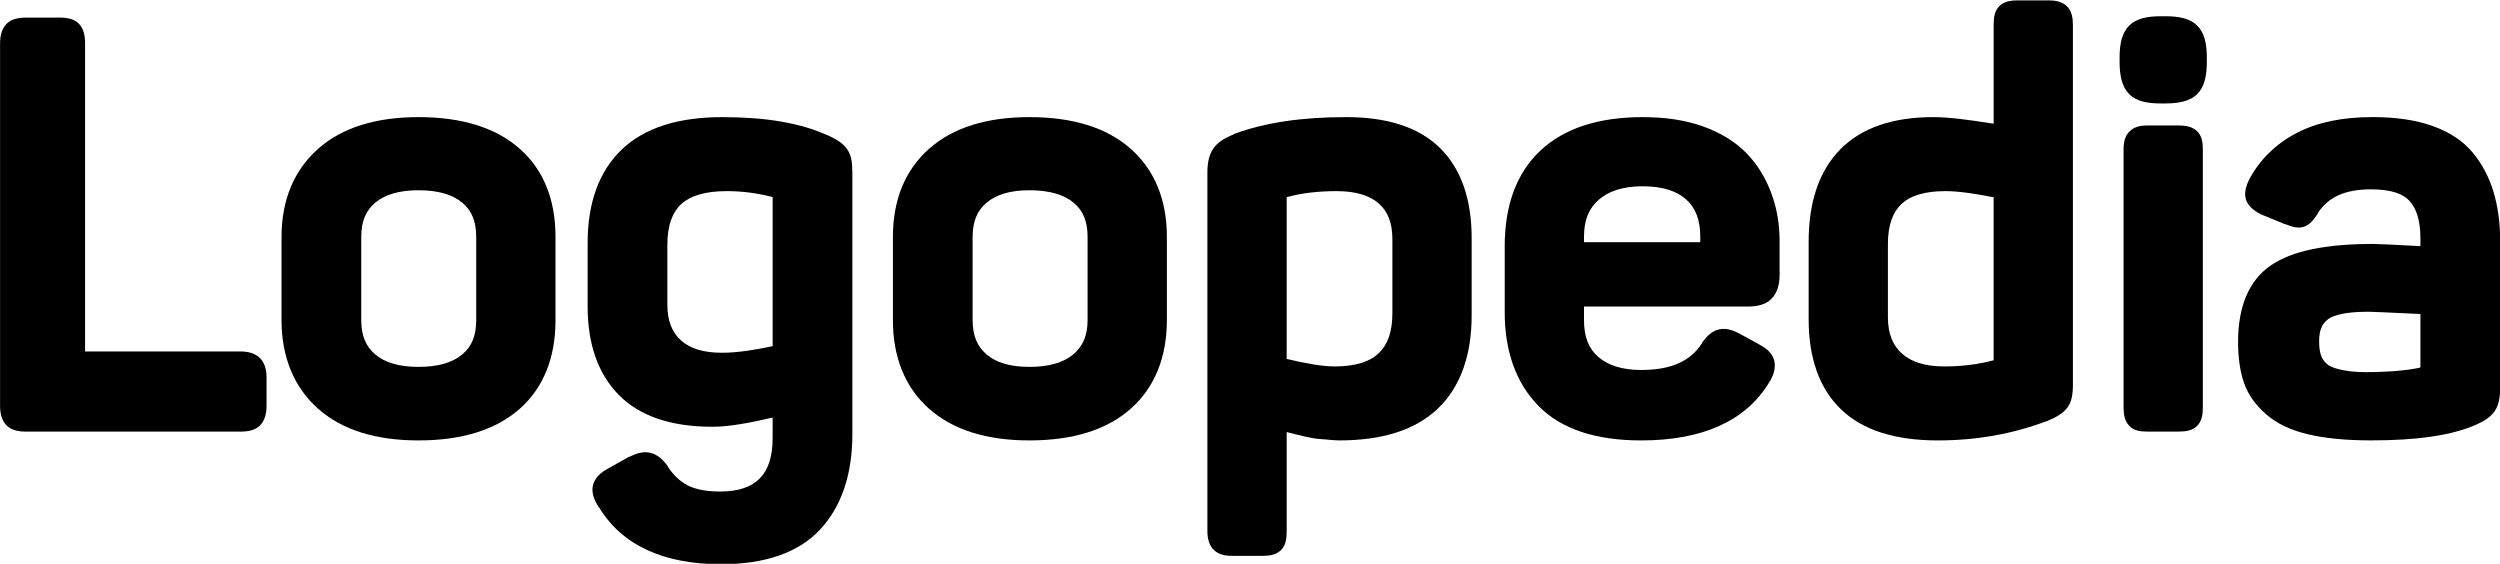
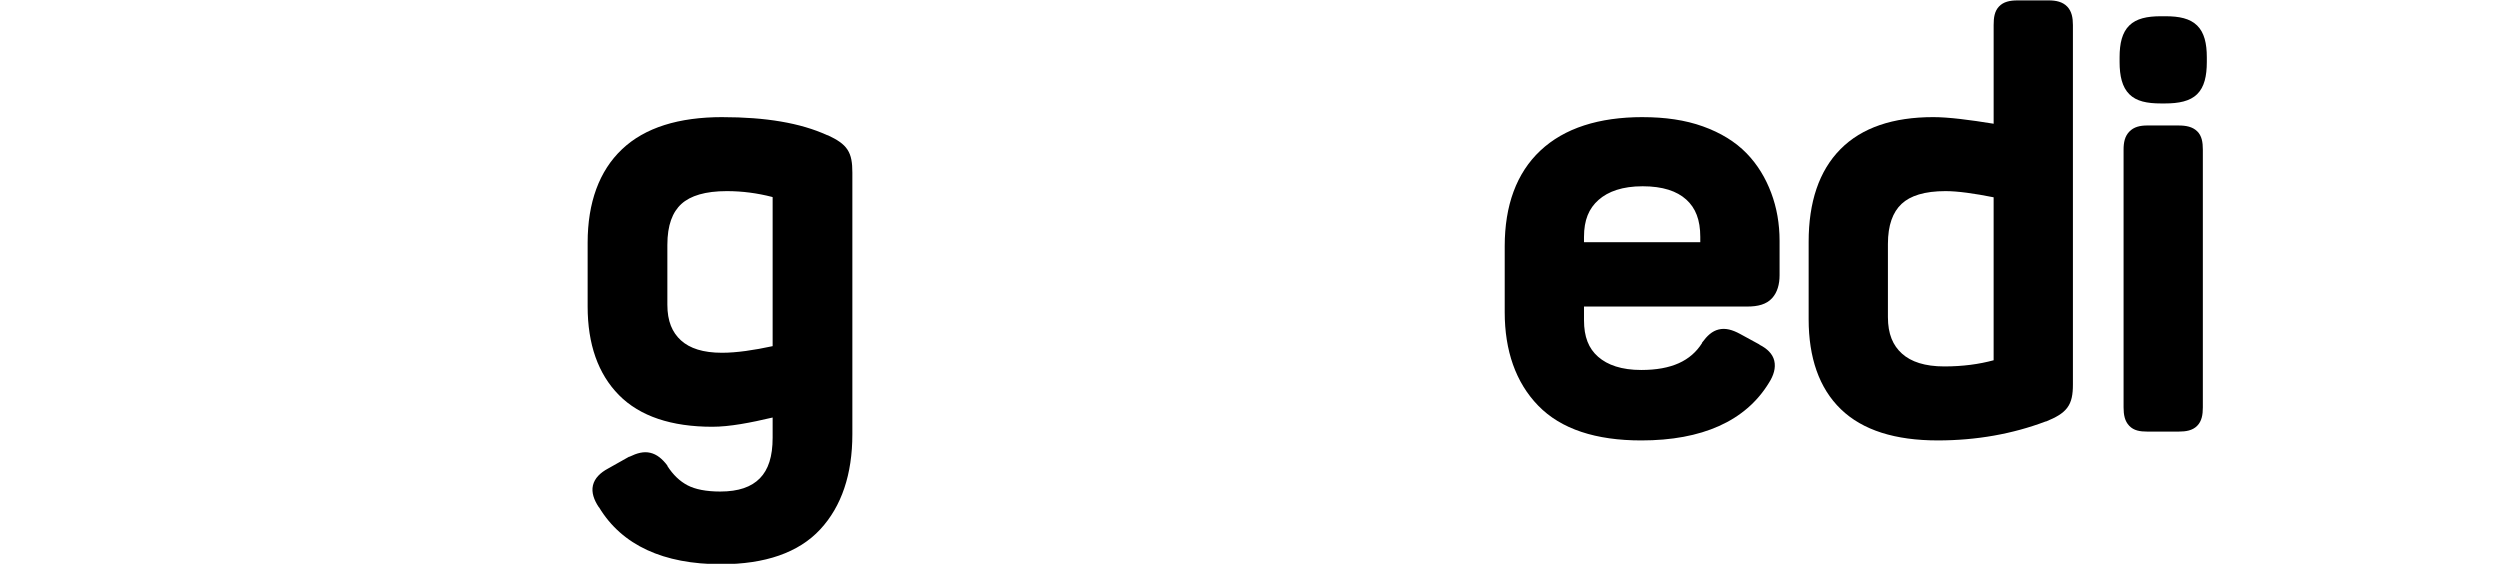
<svg xmlns="http://www.w3.org/2000/svg" xmlns:ns1="http://www.inkscape.org/namespaces/inkscape" xmlns:ns2="http://sodipodi.sourceforge.net/DTD/sodipodi-0.dtd" width="1000" height="225.511" id="svg2" version="1.1" ns1:version="0.48.5 r10040" ns2:docname="LP.svg" ns1:export-filename="C:\Users\MIke\Desktop\LP W 2.png" ns1:export-xdpi="90" ns1:export-ydpi="90">
  <defs id="defs4" />
  <ns2:namedview id="base" pagecolor="#ffffff" bordercolor="#666666" borderopacity="1.0" ns1:pageopacity="0.0" ns1:pageshadow="2" ns1:zoom="0.5" ns1:cx="587.74367" ns1:cy="-57.164414" ns1:document-units="px" ns1:current-layer="layer1" showgrid="false" ns1:window-width="1031" ns1:window-height="1038" ns1:window-x="876" ns1:window-y="-3" ns1:window-maximized="0" showguides="true" ns1:guide-bbox="true" fit-margin-top="0" fit-margin-left="0" fit-margin-right="0" fit-margin-bottom="0">
    <ns1:grid type="xygrid" id="grid3061" empspacing="5" visible="true" enabled="true" snapvisiblegridlinesonly="true" originx="-88.159px" originy="-283.619px" />
  </ns2:namedview>
  <g ns1:label="Layer 1" ns1:groupmode="layer" id="layer1" transform="translate(-88.159,-543.232)">
    <g transform="matrix(5.638,0,0,5.638,-571.813,-3408.496)" style="font-size:40px;font-style:normal;font-weight:normal;line-height:125%;letter-spacing:0px;word-spacing:0px;fill:#000000;fill-opacity:1;stroke:#800000;font-family:Sans" id="flowRoot2996">
-       <path style="font-size:medium;font-style:normal;font-variant:normal;font-weight:bold;font-stretch:normal;text-indent:0;text-align:start;text-decoration:none;line-height:125%;letter-spacing:0;word-spacing:0;text-transform:none;direction:ltr;block-progression:tb;writing-mode:lr-tb;text-anchor:start;baseline-shift:baseline;color:#000000;fill:#000000;fill-opacity:1;fill-rule:nonzero;stroke:none;stroke-width:1;marker:none;visibility:visible;display:inline;overflow:visible;enable-background:accumulate;font-family:Panton;-inkscape-font-specification:Panton Bold" d="m 118.969,702.156 c -0.587,3e-5 -1.082,0.082 -1.438,0.438 -0.348,0.348 -0.469,0.841 -0.469,1.406 l 0,25.688 c -1e-5,0.565 0.12,1.058 0.469,1.406 0.356,0.356 0.85,0.438 1.438,0.438 l 15.125,0 c 0.565,0 1.058,-0.089 1.406,-0.438 0.348,-0.348 0.469,-0.841 0.469,-1.406 l 0,-1.969 c -2e-5,-0.565 -0.121,-1.058 -0.469,-1.406 -0.348,-0.348 -0.841,-0.469 -1.406,-0.469 l -11,0 0,-21.844 c -1e-5,-0.563 -0.098,-1.056 -0.438,-1.406 -0.344,-0.355 -0.841,-0.437 -1.406,-0.438 z" id="path3129" ns1:connector-curvature="0" ns2:nodetypes="cccccssccccsccccc" />
-       <path style="font-size:medium;font-style:normal;font-variant:normal;font-weight:bold;font-stretch:normal;text-indent:0;text-align:start;text-decoration:none;line-height:125%;letter-spacing:0;word-spacing:0;text-transform:none;direction:ltr;block-progression:tb;writing-mode:lr-tb;text-anchor:start;baseline-shift:baseline;color:#000000;fill:#000000;fill-opacity:1;fill-rule:nonzero;stroke:none;stroke-width:1;marker:none;visibility:visible;display:inline;overflow:visible;enable-background:accumulate;font-family:Panton;-inkscape-font-specification:Panton Bold" d="m 146.75,709.219 c -3.01,3e-5 -5.41,0.73 -7.125,2.25 -1.711,1.516 -2.594,3.643 -2.594,6.25 l 0,5.906 c 0,2.607 0.883,4.765 2.594,6.281 1.715,1.52 4.115,2.25 7.125,2.25 3.048,0 5.477,-0.735 7.188,-2.25 1.705,-1.51 2.531,-3.662 2.531,-6.281 l 0,-5.906 c -1e-5,-2.619 -0.826,-4.74 -2.531,-6.25 -1.71,-1.515 -4.139,-2.25 -7.188,-2.25 z m 0,5.188 c 1.411,2e-5 2.417,0.315 3.094,0.875 0.677,0.56 1,1.322 1,2.438 l 0,5.906 c -2e-5,1.101 -0.314,1.869 -1,2.438 -0.685,0.568 -1.698,0.875 -3.094,0.875 -1.382,0 -2.391,-0.309 -3.062,-0.875 -0.673,-0.568 -1,-1.335 -1,-2.438 l 0,-5.906 c 0,-1.117 0.329,-1.878 1,-2.438 0.671,-0.56 1.679,-0.875 3.062,-0.875 z" id="path3131" ns1:connector-curvature="0" ns2:nodetypes="cssssscssccccccsscsscc" />
      <path style="font-size:medium;font-style:normal;font-variant:normal;font-weight:bold;font-stretch:normal;text-indent:0;text-align:start;text-decoration:none;line-height:125%;letter-spacing:0;word-spacing:0;text-transform:none;direction:ltr;block-progression:tb;writing-mode:lr-tb;text-anchor:start;baseline-shift:baseline;color:#000000;fill:#000000;fill-opacity:1;fill-rule:nonzero;stroke:none;stroke-width:1;marker:none;visibility:visible;display:inline;overflow:visible;enable-background:accumulate;font-family:Panton;-inkscape-font-specification:Panton Bold" d="m 168.312,709.219 c -3.099,3e-5 -5.5,0.74 -7.125,2.281 -1.62,1.536 -2.438,3.786 -2.438,6.625 l 0,4.531 c 0,2.667 0.737,4.778 2.219,6.281 1.493,1.514 3.743,2.25 6.625,2.25 1.237,0 2.715,-0.287 4.281,-0.656 l 0,1.438 c -1e-5,1.335 -0.304,2.262 -0.906,2.875 -0.603,0.614 -1.507,0.938 -2.812,0.938 -1.002,0 -1.775,-0.158 -2.312,-0.438 -0.554,-0.288 -1.034,-0.746 -1.438,-1.375 l 0,-0.031 c -0.36,-0.475 -0.744,-0.796 -1.219,-0.906 -0.47,-0.109 -0.936,0.022 -1.469,0.281 l -0.031,0 -1.5,0.844 c -0.524,0.281 -0.942,0.672 -1.062,1.188 -0.118,0.506 0.08,1.043 0.406,1.531 0.008,0.013 0.024,0.018 0.031,0.031 1.627,2.691 4.572,4.031 8.656,4.031 3.105,-10e-6 5.492,-0.809 7.031,-2.469 1.521,-1.639 2.281,-3.917 2.281,-6.75 l 0,-18.562 c -2e-5,-0.694 -0.071,-1.205 -0.344,-1.625 -0.278,-0.428 -0.733,-0.715 -1.406,-1.031 l -0.031,0 c -1.917,-0.877 -4.384,-1.281 -7.438,-1.281 z m 0.312,5.25 c 1.112,10e-6 2.177,0.147 3.188,0.406 0.131,0.055 0.062,-0.004 0.062,0.031 l 0,10.562 c -1.333,0.288 -2.563,0.469 -3.594,0.469 -1.341,10e-6 -2.282,-0.311 -2.906,-0.875 -0.626,-0.566 -0.969,-1.366 -0.969,-2.531 l 0,-4.25 c 0,-1.398 0.363,-2.328 1,-2.906 0.64,-0.58 1.69,-0.906 3.219,-0.906 z" id="path3133" ns1:connector-curvature="0" ns2:nodetypes="sssssscscssccccccsccsssccccssccscccssscc" />
-       <path style="font-size:medium;font-style:normal;font-variant:normal;font-weight:bold;font-stretch:normal;text-indent:0;text-align:start;text-decoration:none;line-height:125%;letter-spacing:0;word-spacing:0;text-transform:none;direction:ltr;block-progression:tb;writing-mode:lr-tb;text-anchor:start;baseline-shift:baseline;color:#000000;fill:#000000;fill-opacity:1;fill-rule:nonzero;stroke:none;stroke-width:1;marker:none;visibility:visible;display:inline;overflow:visible;enable-background:accumulate;font-family:Panton;-inkscape-font-specification:Panton Bold" d="m 190.094,709.219 c -3.01,3e-5 -5.41,0.73 -7.125,2.25 -1.711,1.516 -2.562,3.643 -2.562,6.25 l 0,5.906 c 0,2.607 0.852,4.765 2.562,6.281 1.715,1.52 4.115,2.25 7.125,2.25 3.048,0 5.477,-0.735 7.188,-2.25 1.705,-1.51 2.562,-3.662 2.562,-6.281 l 0,-5.906 c -2e-5,-2.619 -0.857,-4.74 -2.562,-6.25 -1.71,-1.515 -4.139,-2.25 -7.188,-2.25 z m 0,5.188 c 1.411,2e-5 2.449,0.315 3.125,0.875 0.677,0.56 1,1.322 1,2.438 l 0,5.906 c -1e-5,1.101 -0.345,1.869 -1.031,2.438 -0.685,0.568 -1.698,0.875 -3.094,0.875 -1.382,0 -2.36,-0.309 -3.031,-0.875 -0.673,-0.568 -1,-1.335 -1,-2.438 l 0,-5.906 c -1e-5,-1.117 0.329,-1.878 1,-2.438 0.671,-0.56 1.648,-0.875 3.031,-0.875 z" id="path3135" ns1:connector-curvature="0" ns2:nodetypes="ccsssscssccccsssscsssc" />
-       <path style="font-size:medium;font-style:normal;font-variant:normal;font-weight:bold;font-stretch:normal;text-indent:0;text-align:start;text-decoration:none;line-height:125%;letter-spacing:0;word-spacing:0;text-transform:none;direction:ltr;block-progression:tb;writing-mode:lr-tb;text-anchor:start;baseline-shift:baseline;color:#000000;fill:#000000;fill-opacity:1;fill-rule:nonzero;stroke:none;stroke-width:1;marker:none;visibility:visible;display:inline;overflow:visible;enable-background:accumulate;font-family:Panton;-inkscape-font-specification:Panton Bold" d="m 212.531,709.219 c -3.09,3e-5 -5.711,0.379 -7.906,1.188 l -0.031,0.031 c -0.684,0.279 -1.169,0.578 -1.469,1.031 -0.292,0.442 -0.406,0.985 -0.406,1.688 l 0,25.438 c 0,0.522 0.115,0.979 0.438,1.312 0.327,0.339 0.788,0.437 1.312,0.438 l 2.188,0 c 0.522,-10e-6 0.991,-0.091 1.312,-0.438 0.315,-0.339 0.375,-0.784 0.375,-1.312 l 0,-7.031 c 0.279,0.073 0.492,0.128 0.625,0.156 0.114,0.024 0.352,0.085 0.656,0.156 0.317,0.074 0.578,0.127 0.812,0.156 0.216,0.027 0.459,0.036 0.75,0.062 0.3,0.027 0.598,0.062 0.875,0.062 3.062,0 5.426,-0.733 7.031,-2.281 1.598,-1.542 2.375,-3.794 2.375,-6.594 l 0,-5.469 c -10e-6,-2.694 -0.709,-4.872 -2.219,-6.375 -1.519,-1.512 -3.78,-2.219 -6.688,-2.219 l -0.031,0 z m -0.656,5.25 c 1.396,10e-6 2.366,0.317 3,0.875 0.634,0.557 0.969,1.357 0.969,2.562 l 0,5.219 c -2e-5,1.36 -0.349,2.251 -0.969,2.844 -0.614,0.588 -1.625,0.938 -3.125,0.938 -0.855,0 -2.061,-0.21 -3.406,-0.531 l 0,-11.438 c 0,-0.049 0.011,-0.05 0.062,-0.062 0.009,-0.002 0.022,0.002 0.031,0 0.982,-0.267 2.13,-0.406 3.438,-0.406 z" id="path3137" ns1:connector-curvature="0" ns2:nodetypes="ccccssccccscccccssssccccscccsscsccss" />
      <path style="font-size:medium;font-style:normal;font-variant:normal;font-weight:bold;font-stretch:normal;text-indent:0;text-align:start;text-decoration:none;line-height:125%;letter-spacing:0;word-spacing:0;text-transform:none;direction:ltr;block-progression:tb;writing-mode:lr-tb;text-anchor:start;baseline-shift:baseline;color:#000000;fill:#000000;fill-opacity:1;fill-rule:nonzero;stroke:none;stroke-width:1;marker:none;visibility:visible;display:inline;overflow:visible;enable-background:accumulate;font-family:Panton;-inkscape-font-specification:Panton Bold" d="m 233.594,709.219 c -3.09,3e-5 -5.547,0.776 -7.25,2.375 -1.702,1.597 -2.531,3.9 -2.531,6.781 l 0,4.688 c 0,2.713 0.773,4.975 2.375,6.625 1.624,1.674 4.105,2.469 7.312,2.469 4.295,0 7.397,-1.359 9.062,-4.094 0.328,-0.514 0.496,-1.049 0.375,-1.562 -0.117,-0.499 -0.529,-0.871 -1.031,-1.125 l -0.031,-0.031 -1.375,-0.75 c -0.532,-0.287 -1.016,-0.428 -1.5,-0.312 -0.478,0.114 -0.829,0.45 -1.188,0.938 l 0,0.031 c -0.797,1.26 -2.165,1.906 -4.312,1.906 -1.393,0 -2.391,-0.349 -3.062,-0.938 -0.672,-0.588 -1,-1.407 -1,-2.594 l 0,-0.969 11.594,0 c 0.738,10e-6 1.344,-0.148 1.75,-0.594 0.374,-0.41 0.531,-0.986 0.531,-1.625 l 0,-2.438 c -2e-5,-1.225 -0.2,-2.356 -0.594,-3.406 -0.395,-1.052 -0.968,-2.009 -1.75,-2.812 -0.797,-0.818 -1.839,-1.456 -3.094,-1.906 -1.262,-0.453 -2.686,-0.656 -4.281,-0.656 z m 0,4.906 c 1.433,2e-5 2.432,0.342 3.094,0.938 0.666,0.599 1,1.44 1,2.656 l 0,0.375 -8.25,0 0,-0.375 c 0,-1.2 0.344,-2.016 1.031,-2.625 0.685,-0.607 1.707,-0.969 3.125,-0.969 z" id="path3139" ns1:connector-curvature="0" ns2:nodetypes="ssssssccccccccscscccccccccscccccssc" />
      <path style="font-size:medium;font-style:normal;font-variant:normal;font-weight:bold;font-stretch:normal;text-indent:0;text-align:start;text-decoration:none;line-height:125%;letter-spacing:0;word-spacing:0;text-transform:none;direction:ltr;block-progression:tb;writing-mode:lr-tb;text-anchor:start;baseline-shift:baseline;color:#000000;fill:#000000;fill-opacity:1;fill-rule:nonzero;stroke:none;stroke-width:1;marker:none;visibility:visible;display:inline;overflow:visible;enable-background:accumulate;font-family:Panton;-inkscape-font-specification:Panton Bold" d="m 260.188,700.938 c -0.522,3e-5 -0.991,0.091 -1.312,0.438 -0.315,0.339 -0.375,0.784 -0.375,1.312 l 0,7 c -1.687,-0.274 -3.208,-0.469 -4.281,-0.469 -2.846,3e-5 -5.073,0.739 -6.594,2.281 -1.518,1.539 -2.25,3.755 -2.25,6.562 l 0,5.5 c 0,2.708 0.736,4.879 2.281,6.375 1.554,1.505 3.879,2.219 6.875,2.219 2.761,0 5.316,-0.461 7.656,-1.344 l 0.031,0 c 0.701,-0.288 1.189,-0.557 1.5,-0.969 0.32,-0.423 0.406,-0.954 0.406,-1.656 l 0,-0.031 0,-25.469 c -2e-5,-0.522 -0.085,-0.979 -0.406,-1.312 -0.327,-0.339 -0.788,-0.437 -1.312,-0.438 l -0.031,0 -2.188,0 z m -5.094,13.531 c 0.852,10e-6 2.049,0.167 3.406,0.438 l 0,11.562 c -1.036,0.281 -2.194,0.438 -3.5,0.438 -1.38,0 -2.356,-0.329 -3,-0.906 -0.644,-0.578 -1,-1.389 -1,-2.594 l 0,-5.188 c 0,-1.346 0.351,-2.264 0.969,-2.844 0.613,-0.576 1.623,-0.906 3.125,-0.906 z" id="path3141" ns1:connector-curvature="0" ns2:nodetypes="cccccsssssccccccccccccccsssssc" />
      <path style="font-size:medium;font-style:normal;font-variant:normal;font-weight:bold;font-stretch:normal;text-indent:0;text-align:start;text-decoration:none;line-height:125%;letter-spacing:0;word-spacing:0;text-transform:none;direction:ltr;block-progression:tb;writing-mode:lr-tb;text-anchor:start;baseline-shift:baseline;color:#000000;fill:#000000;fill-opacity:1;fill-rule:nonzero;stroke:none;stroke-width:1;marker:none;visibility:visible;display:inline;overflow:visible;enable-background:accumulate;font-family:Panton;-inkscape-font-specification:Panton Bold" d="m 270.375,702.062 c -0.987,2e-5 -1.742,0.158 -2.25,0.656 -0.509,0.499 -0.688,1.274 -0.688,2.25 l 0,0.344 c 0,0.988 0.181,1.775 0.688,2.281 0.507,0.507 1.262,0.656 2.25,0.656 l 0.281,0 c 0.976,2e-5 1.772,-0.156 2.281,-0.656 0.514,-0.505 0.687,-1.292 0.688,-2.281 l 0,-0.344 c -10e-6,-0.976 -0.179,-1.751 -0.688,-2.25 -0.508,-0.498 -1.263,-0.656 -2.25,-0.656 l -0.031,0 -0.281,0 z m -0.969,7.75 c -0.52,2e-5 -0.956,0.1 -1.281,0.438 -0.319,0.331 -0.406,0.764 -0.406,1.281 l 0,18.281 c 0,0.529 0.083,0.977 0.406,1.312 0.325,0.337 0.761,0.406 1.281,0.406 l 2.219,0 c 0.522,0 0.983,-0.076 1.312,-0.406 0.33,-0.33 0.406,-0.79 0.406,-1.312 l 0,-18.281 c 0,-0.522 -0.069,-0.987 -0.406,-1.312 -0.332,-0.32 -0.792,-0.406 -1.312,-0.406 z" id="path3143" ns1:connector-curvature="0" ns2:nodetypes="ccsscccccccccccccsscsscssccc" />
-       <path style="font-size:medium;font-style:normal;font-variant:normal;font-weight:bold;font-stretch:normal;text-indent:0;text-align:start;text-decoration:none;line-height:125%;letter-spacing:0;word-spacing:0;text-transform:none;direction:ltr;block-progression:tb;writing-mode:lr-tb;text-anchor:start;baseline-shift:baseline;color:#000000;fill:#000000;fill-opacity:1;fill-rule:nonzero;stroke:none;stroke-width:1;marker:none;visibility:visible;display:inline;overflow:visible;enable-background:accumulate;font-family:Panton;-inkscape-font-specification:Panton Bold" d="m 285.344,709.219 c -2.091,3e-5 -3.862,0.357 -5.344,1.125 -1.474,0.764 -2.626,1.897 -3.375,3.312 -0.251,0.531 -0.383,1.028 -0.188,1.5 0.186,0.449 0.61,0.764 1.125,1 l 1.594,0.656 0.031,0 c 0.498,0.185 0.886,0.325 1.312,0.188 0.442,-0.143 0.69,-0.472 1,-0.938 l 0,-0.031 c 0.736,-1.138 1.924,-1.687 3.781,-1.688 1.369,10e-6 2.24,0.293 2.719,0.812 0.5,0.543 0.781,1.419 0.781,2.656 l 0,0.562 c -1.722,-0.097 -3.031,-0.156 -3.344,-0.156 -3.305,10e-6 -5.732,0.465 -7.281,1.531 -1.557,1.072 -2.312,2.938 -2.312,5.406 0,1.135 0.138,2.135 0.438,2.969 0.303,0.844 0.848,1.565 1.562,2.188 0.738,0.643 1.711,1.113 2.938,1.406 1.226,0.293 2.728,0.438 4.5,0.438 3.227,0 5.681,-0.343 7.406,-1.094 0.62,-0.268 1.091,-0.573 1.375,-1 0.294,-0.441 0.375,-0.994 0.375,-1.719 l 0,-0.031 0,-10.344 c -1e-5,-1.276 -0.165,-2.424 -0.469,-3.438 -0.305,-1.02 -0.789,-1.963 -1.469,-2.781 -0.704,-0.848 -1.669,-1.479 -2.875,-1.906 -1.208,-0.428 -2.619,-0.625 -4.25,-0.625 l -0.031,0 z m -0.406,13.812 c -0.026,0 0.119,-0.008 0.312,0 0.194,0.008 0.45,0.015 0.812,0.031 0.619,0.028 1.61,0.074 2.719,0.125 l 0,3.719 c -10e-6,0.105 -0.035,0.105 0.031,0.031 0.018,-0.02 -0.048,0.037 -0.094,0.062 -0.904,0.196 -2.203,0.312 -3.875,0.312 -0.743,0 -1.335,-0.083 -1.781,-0.188 -0.445,-0.104 -0.756,-0.238 -0.938,-0.406 -0.215,-0.2 -0.331,-0.403 -0.406,-0.625 -0.081,-0.236 -0.125,-0.565 -0.125,-0.969 0,-0.765 0.195,-1.232 0.625,-1.562 0.395,-0.303 1.323,-0.531 2.719,-0.531 z" id="path3145" ns1:connector-curvature="0" ns2:nodetypes="cscccccccccccccssssssccccscccccccscccccssccsccc" />
    </g>
    <g transform="matrix(2.246,0,0,2.246,-169.414,-735.677)" style="font-size:40px;font-style:normal;font-weight:normal;line-height:125%;letter-spacing:0px;word-spacing:0px;fill:#000000;fill-opacity:1;stroke:#000000;font-family:Sans" id="flowRoot3065" />
  </g>
</svg>